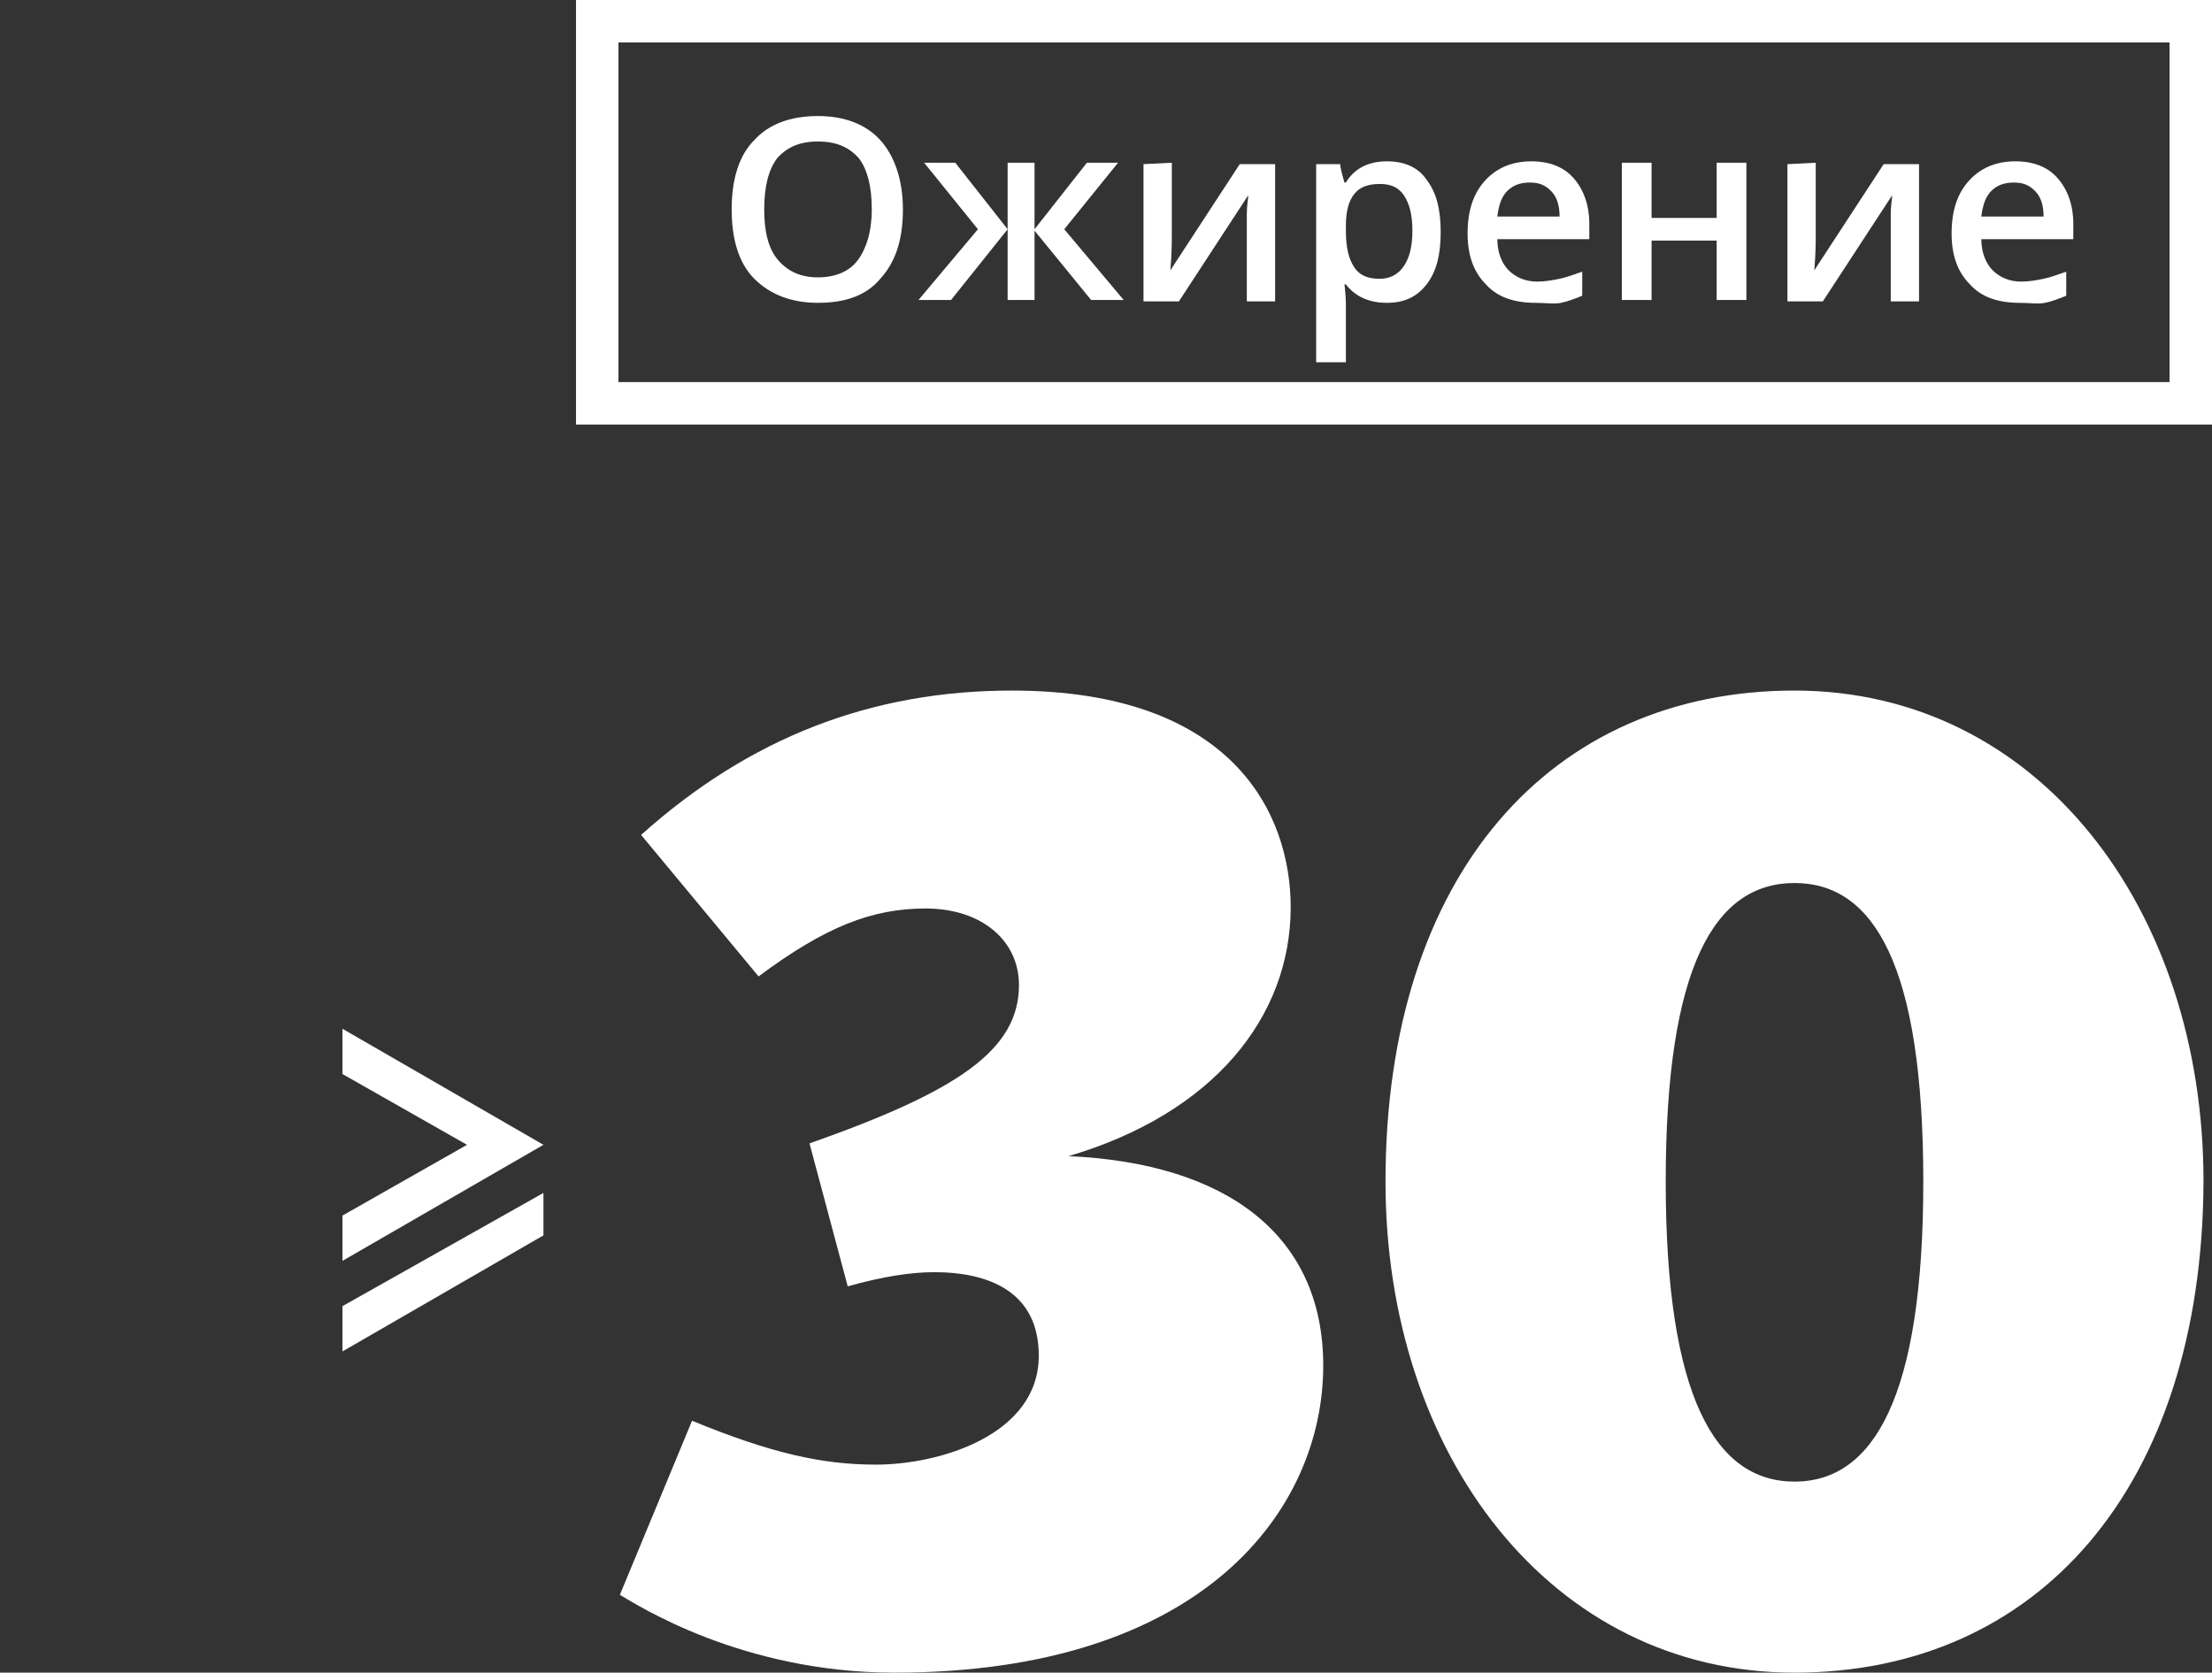
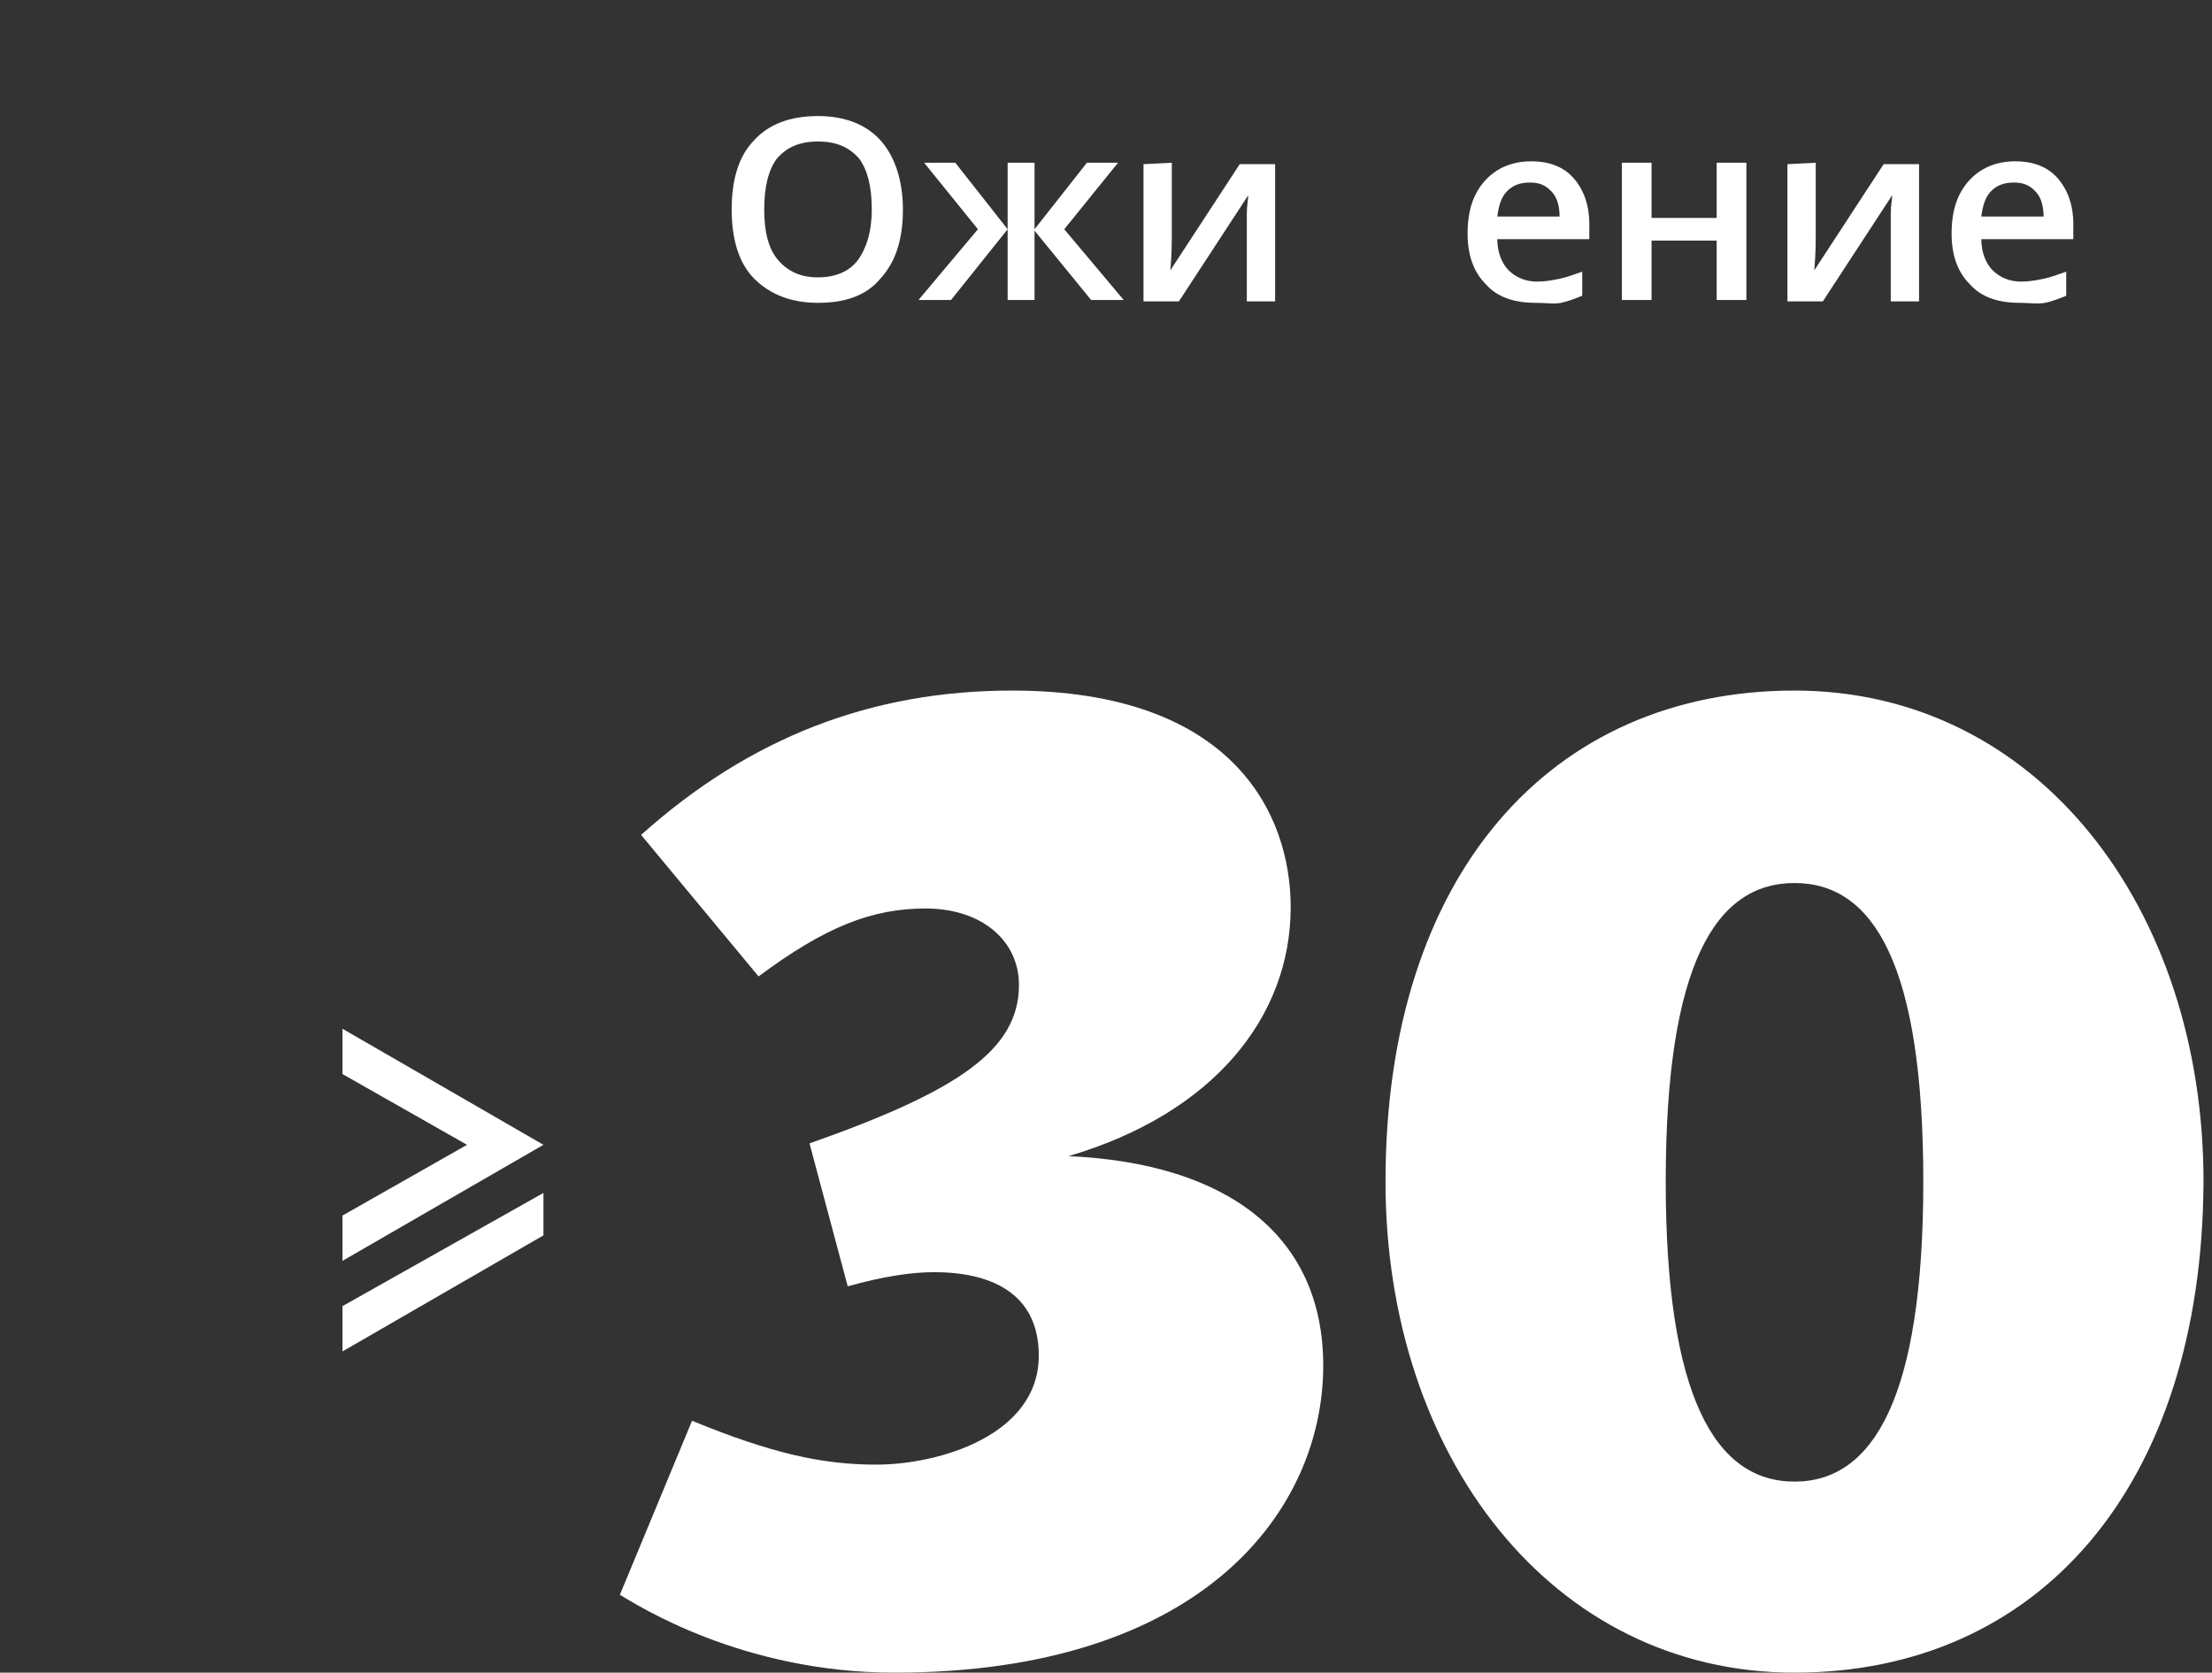
<svg xmlns="http://www.w3.org/2000/svg" id="Layer_1" x="0px" y="0px" viewBox="0 0 156.3 118.2" style="enable-background:new 0 0 156.3 118.2;" xml:space="preserve">
  <rect x="0" y="0" width="156.3" height="118.2" fill="#333333" stroke="none" />
  <style type="text/css"> .st0{fill:#FFFFFF;} </style>
  <g>
    <g>
-       <path class="st0" d="M153.3,3v24H43.7V3H153.3 M156.3,0H40.7v30h115.6V0L156.3,0z" />
-     </g>
+       </g>
    <g>
      <path class="st0" d="M63.8,14.8c0,2.1-0.5,3.7-1.6,4.9c-1,1.2-2.5,1.7-4.4,1.7s-3.4-0.6-4.5-1.7s-1.6-2.8-1.6-4.9s0.5-3.8,1.6-4.9 c1-1.1,2.5-1.7,4.5-1.7c1.9,0,3.4,0.6,4.4,1.7S63.8,12.7,63.8,14.8z M54,14.8c0,1.6,0.3,2.8,1,3.6s1.6,1.2,2.8,1.2 s2.2-0.4,2.8-1.2s1-2,1-3.6s-0.3-2.8-0.9-3.6C60,10.4,59.1,10,57.8,10s-2.2,0.4-2.9,1.2C54.3,12,54,13.2,54,14.8z" />
      <path class="st0" d="M71.2,16.2v-4.7h1.9v4.7l3.7-4.7H79l-3.8,4.7l4.2,5h-2.3l-4-4.9v4.9h-1.9L71.2,16.2l-4,5h-2.3l4.2-5l-3.8-4.7 h2.2L71.2,16.2z" />
      <path class="st0" d="M82.8,11.5v5c0,0.6,0,1.4-0.1,2.6l4.9-7.5h2.5v9.7h-2v-4.9c0-0.3,0-0.7,0-1.3s0.1-1,0.1-1.3l-4.9,7.5h-2.5 v-9.7L82.8,11.5L82.8,11.5z" />
-       <path class="st0" d="M98,21.4c-1.2,0-2.2-0.4-2.9-1.3H95c0.1,0.8,0.1,1.3,0.1,1.5v4H93v-14h1.7c0,0.2,0.1,0.6,0.3,1.3h0.1 c0.6-1,1.6-1.5,2.9-1.5c1.2,0,2.2,0.4,2.8,1.3c0.7,0.9,1,2.1,1,3.7s-0.3,2.8-1,3.7C100.1,21,99.2,21.4,98,21.4z M97.5,13 c-0.8,0-1.4,0.2-1.8,0.7s-0.6,1.2-0.6,2.3v0.3c0,1.2,0.2,2,0.6,2.6s1,0.8,1.8,0.8c0.7,0,1.3-0.3,1.7-0.9s0.6-1.4,0.6-2.5 s-0.2-1.9-0.6-2.5S98.2,13,97.5,13z" />
      <path class="st0" d="M108.5,21.4c-1.5,0-2.7-0.4-3.5-1.3c-0.9-0.9-1.3-2.1-1.3-3.6c0-1.6,0.4-2.8,1.2-3.7s1.9-1.4,3.3-1.4 c1.3,0,2.3,0.4,3,1.2s1.1,1.9,1.1,3.2v1.1h-6.5c0,0.9,0.3,1.7,0.8,2.2s1.2,0.8,2,0.8c0.6,0,1.1-0.1,1.6-0.2s1-0.3,1.6-0.5v1.7 c-0.5,0.2-1,0.4-1.5,0.5S109.2,21.4,108.5,21.4z M108.1,12.9c-0.7,0-1.2,0.2-1.6,0.6c-0.4,0.4-0.6,1-0.7,1.8h4.4 c0-0.8-0.2-1.4-0.6-1.8S108.8,12.9,108.1,12.9z" />
      <path class="st0" d="M116.7,11.5v3.9h4.6v-3.9h2.1v9.7h-2.1V17h-4.6v4.2h-2.1v-9.7C114.6,11.5,116.7,11.5,116.7,11.5z" />
      <path class="st0" d="M128.3,11.5v5c0,0.6,0,1.4-0.1,2.6l4.9-7.5h2.5v9.7h-2v-4.9c0-0.3,0-0.7,0-1.3s0.1-1,0.1-1.3l-4.9,7.5h-2.5 v-9.7L128.3,11.5L128.3,11.5z" />
      <path class="st0" d="M142.7,21.4c-1.5,0-2.7-0.4-3.5-1.3c-0.9-0.9-1.3-2.1-1.3-3.6c0-1.6,0.4-2.8,1.2-3.7s1.9-1.4,3.3-1.4 c1.3,0,2.3,0.4,3,1.2s1.1,1.9,1.1,3.2v1.1H140c0,0.9,0.3,1.7,0.8,2.2s1.2,0.8,2,0.8c0.6,0,1.1-0.1,1.6-0.2s1-0.3,1.6-0.5v1.7 c-0.5,0.2-1,0.4-1.5,0.5S143.4,21.4,142.7,21.4z M142.3,12.9c-0.7,0-1.2,0.2-1.6,0.6c-0.4,0.4-0.6,1-0.7,1.8h4.4 c0-0.8-0.2-1.4-0.6-1.8S143,12.9,142.3,12.9z" />
    </g>
    <g>
      <path class="st0" d="M91.2,64.1c0,7.8-5.5,14.6-15.7,17.6c11.2,0.5,18,5.6,18,14.8c0,10.2-8.5,21.7-30.3,21.7 c-10.8,0-18.2-4.8-19.4-5.5l5.1-12.3c5.6,2.3,9.2,3.1,13,3.1c4.5,0,11.5-2.1,11.5-7.7c0-4.5-3.5-5.9-7.4-5.9c-1.6,0-3.6,0.3-6.1,1 l-2.7-10.1C67.7,77.1,72,74.2,72,69.6c0-3.1-2.6-5.4-6.6-5.4c-3.8,0-7.1,1.3-11.8,4.8l-8.3-10c7.7-6.9,16.3-10.2,26.2-10.2 C87.1,48.8,91.2,57.5,91.2,64.1z" />
      <path class="st0" d="M126.8,118.2c-17.2,0-28.9-15.4-28.9-34.7c0-21.7,11.7-34.7,28.9-34.7s28.9,15.4,28.9,34.7 C155.6,105.1,144,118.2,126.8,118.2z M126.8,62.4c-5.6,0-9.1,5.8-9.1,21.1c0,15.2,3.5,21.2,9.1,21.2c5.6,0,9.1-6,9.1-21.2 C135.9,68.2,132.4,62.4,126.8,62.4z" />
    </g>
  </g>
  <g>
    <path class="st0" d="M38.4,80.9l-14.2,8.2v-3.2l8.8-5l-8.8-5v-3.2L38.4,80.9z" />
  </g>
  <polygon class="st0" points="38.4,84.3 24.2,92.3 24.2,95.5 38.4,87.3 " />
</svg>